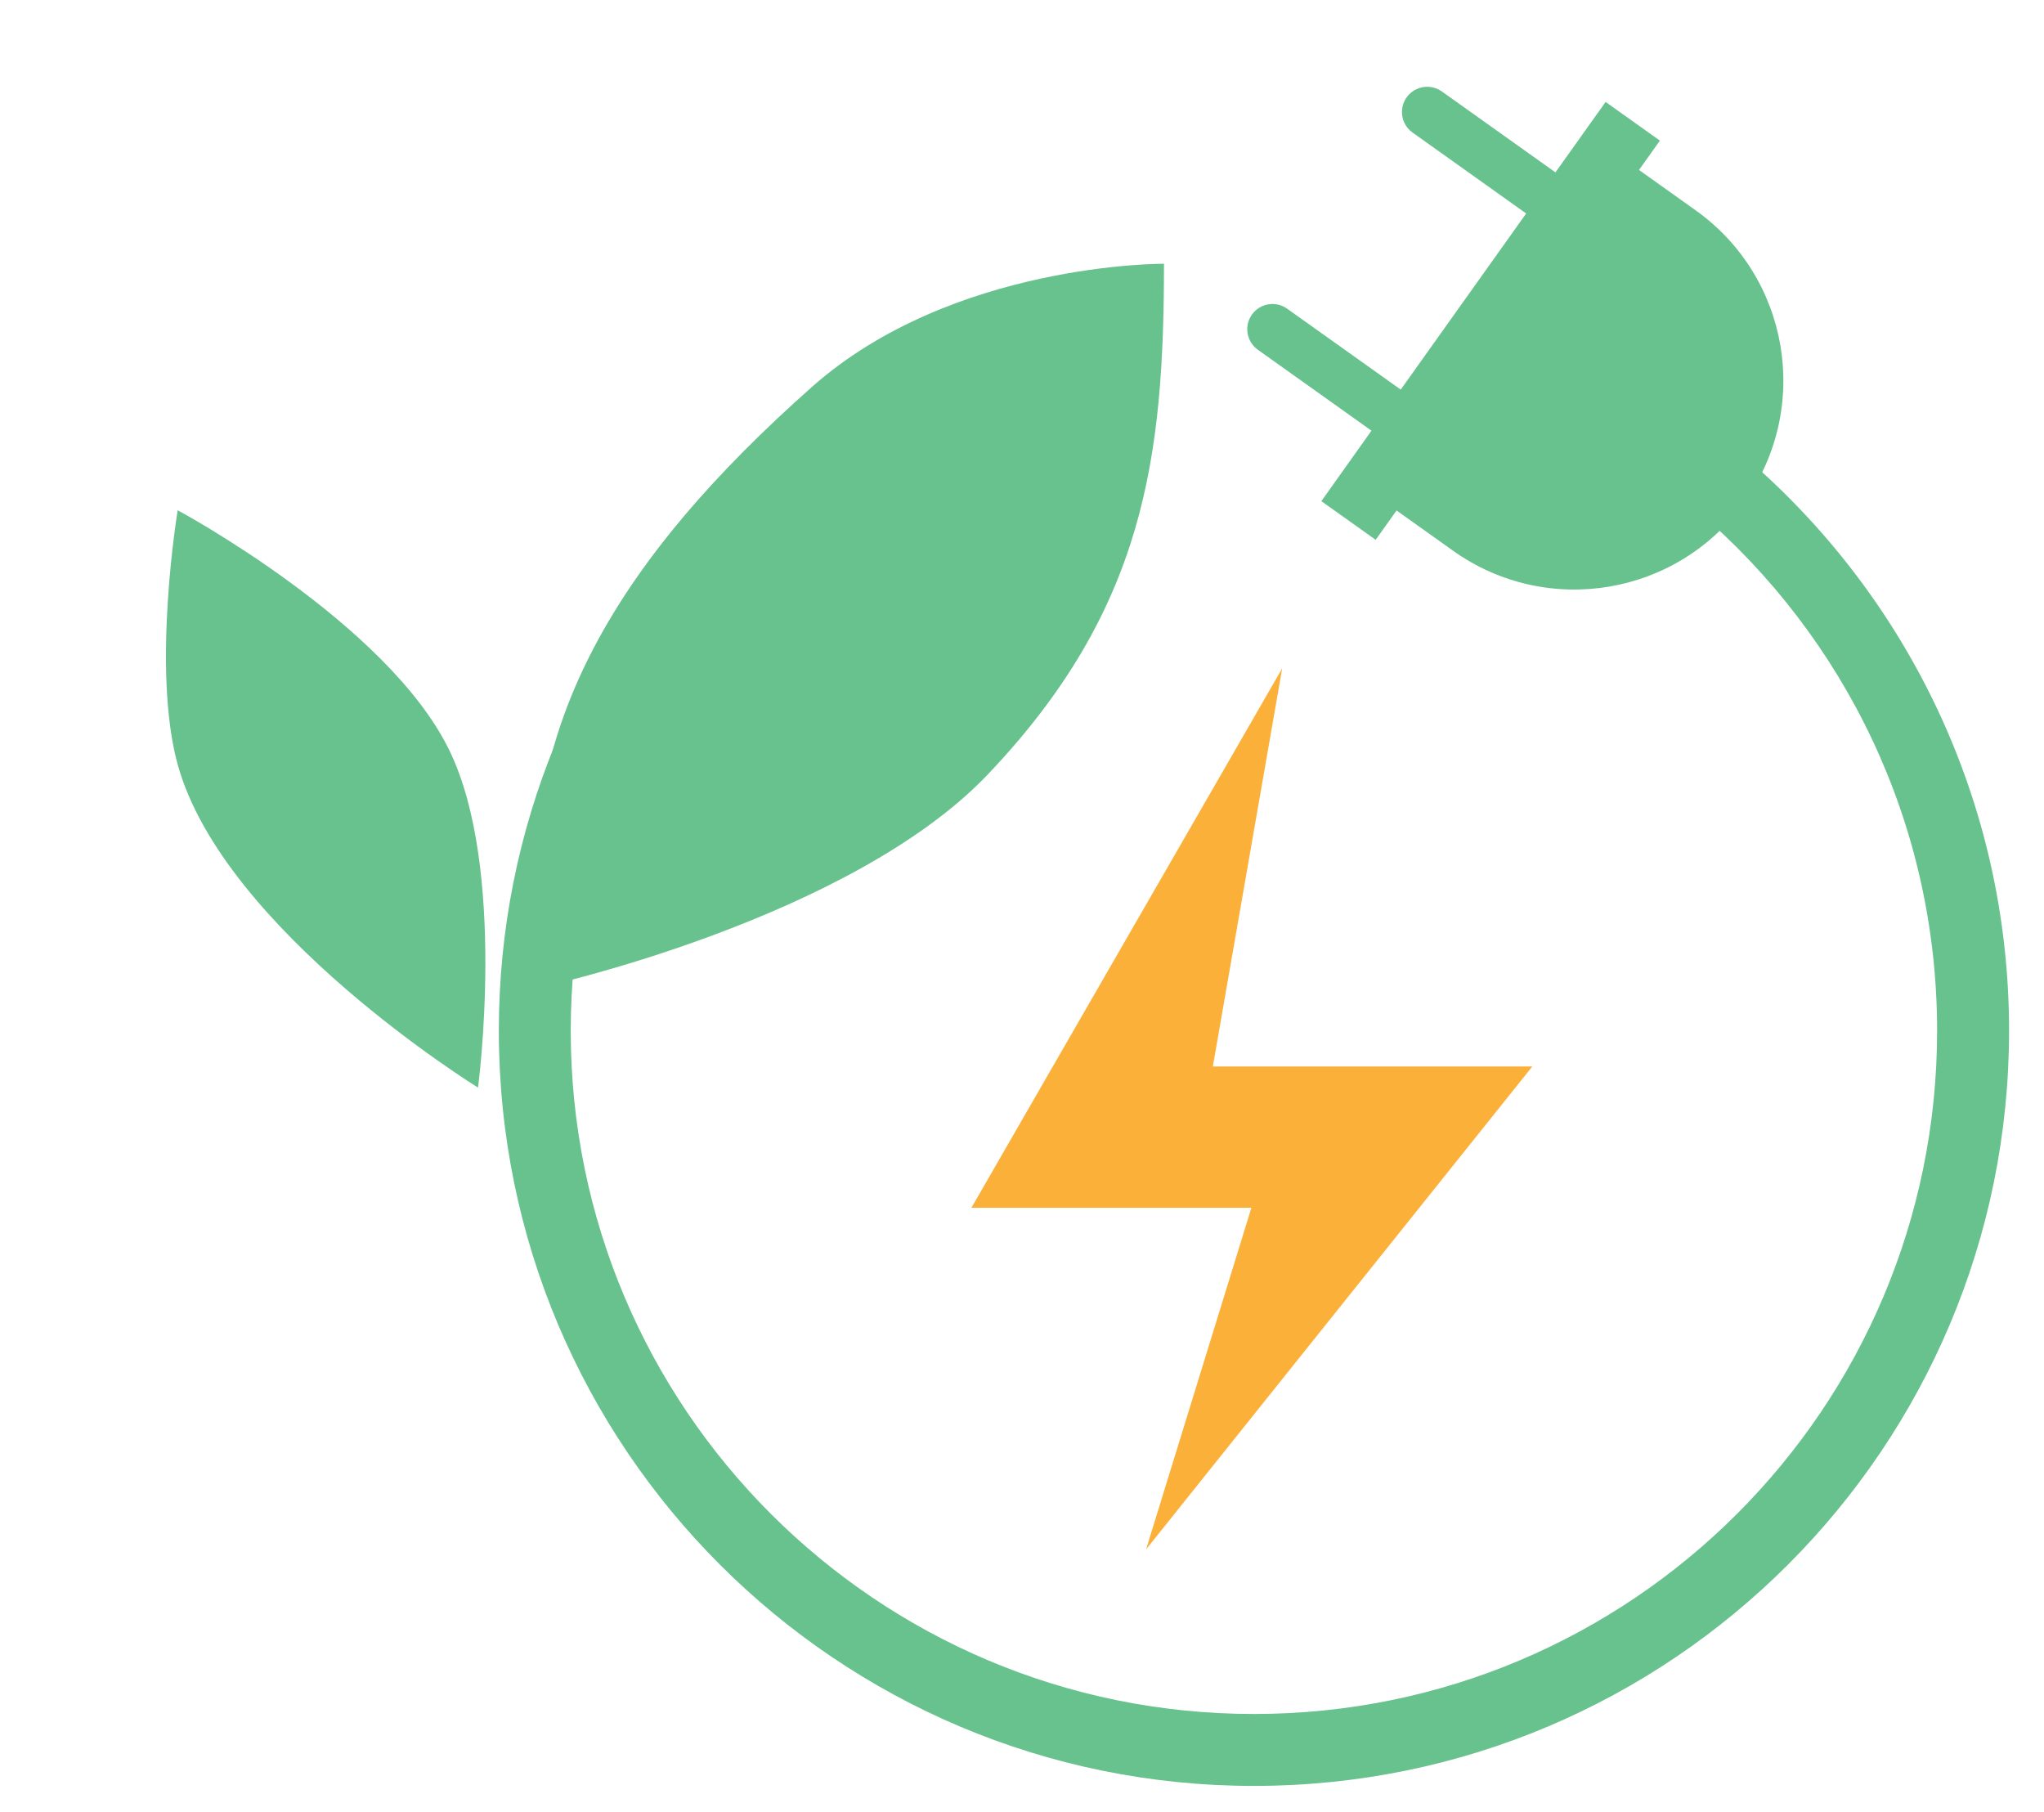
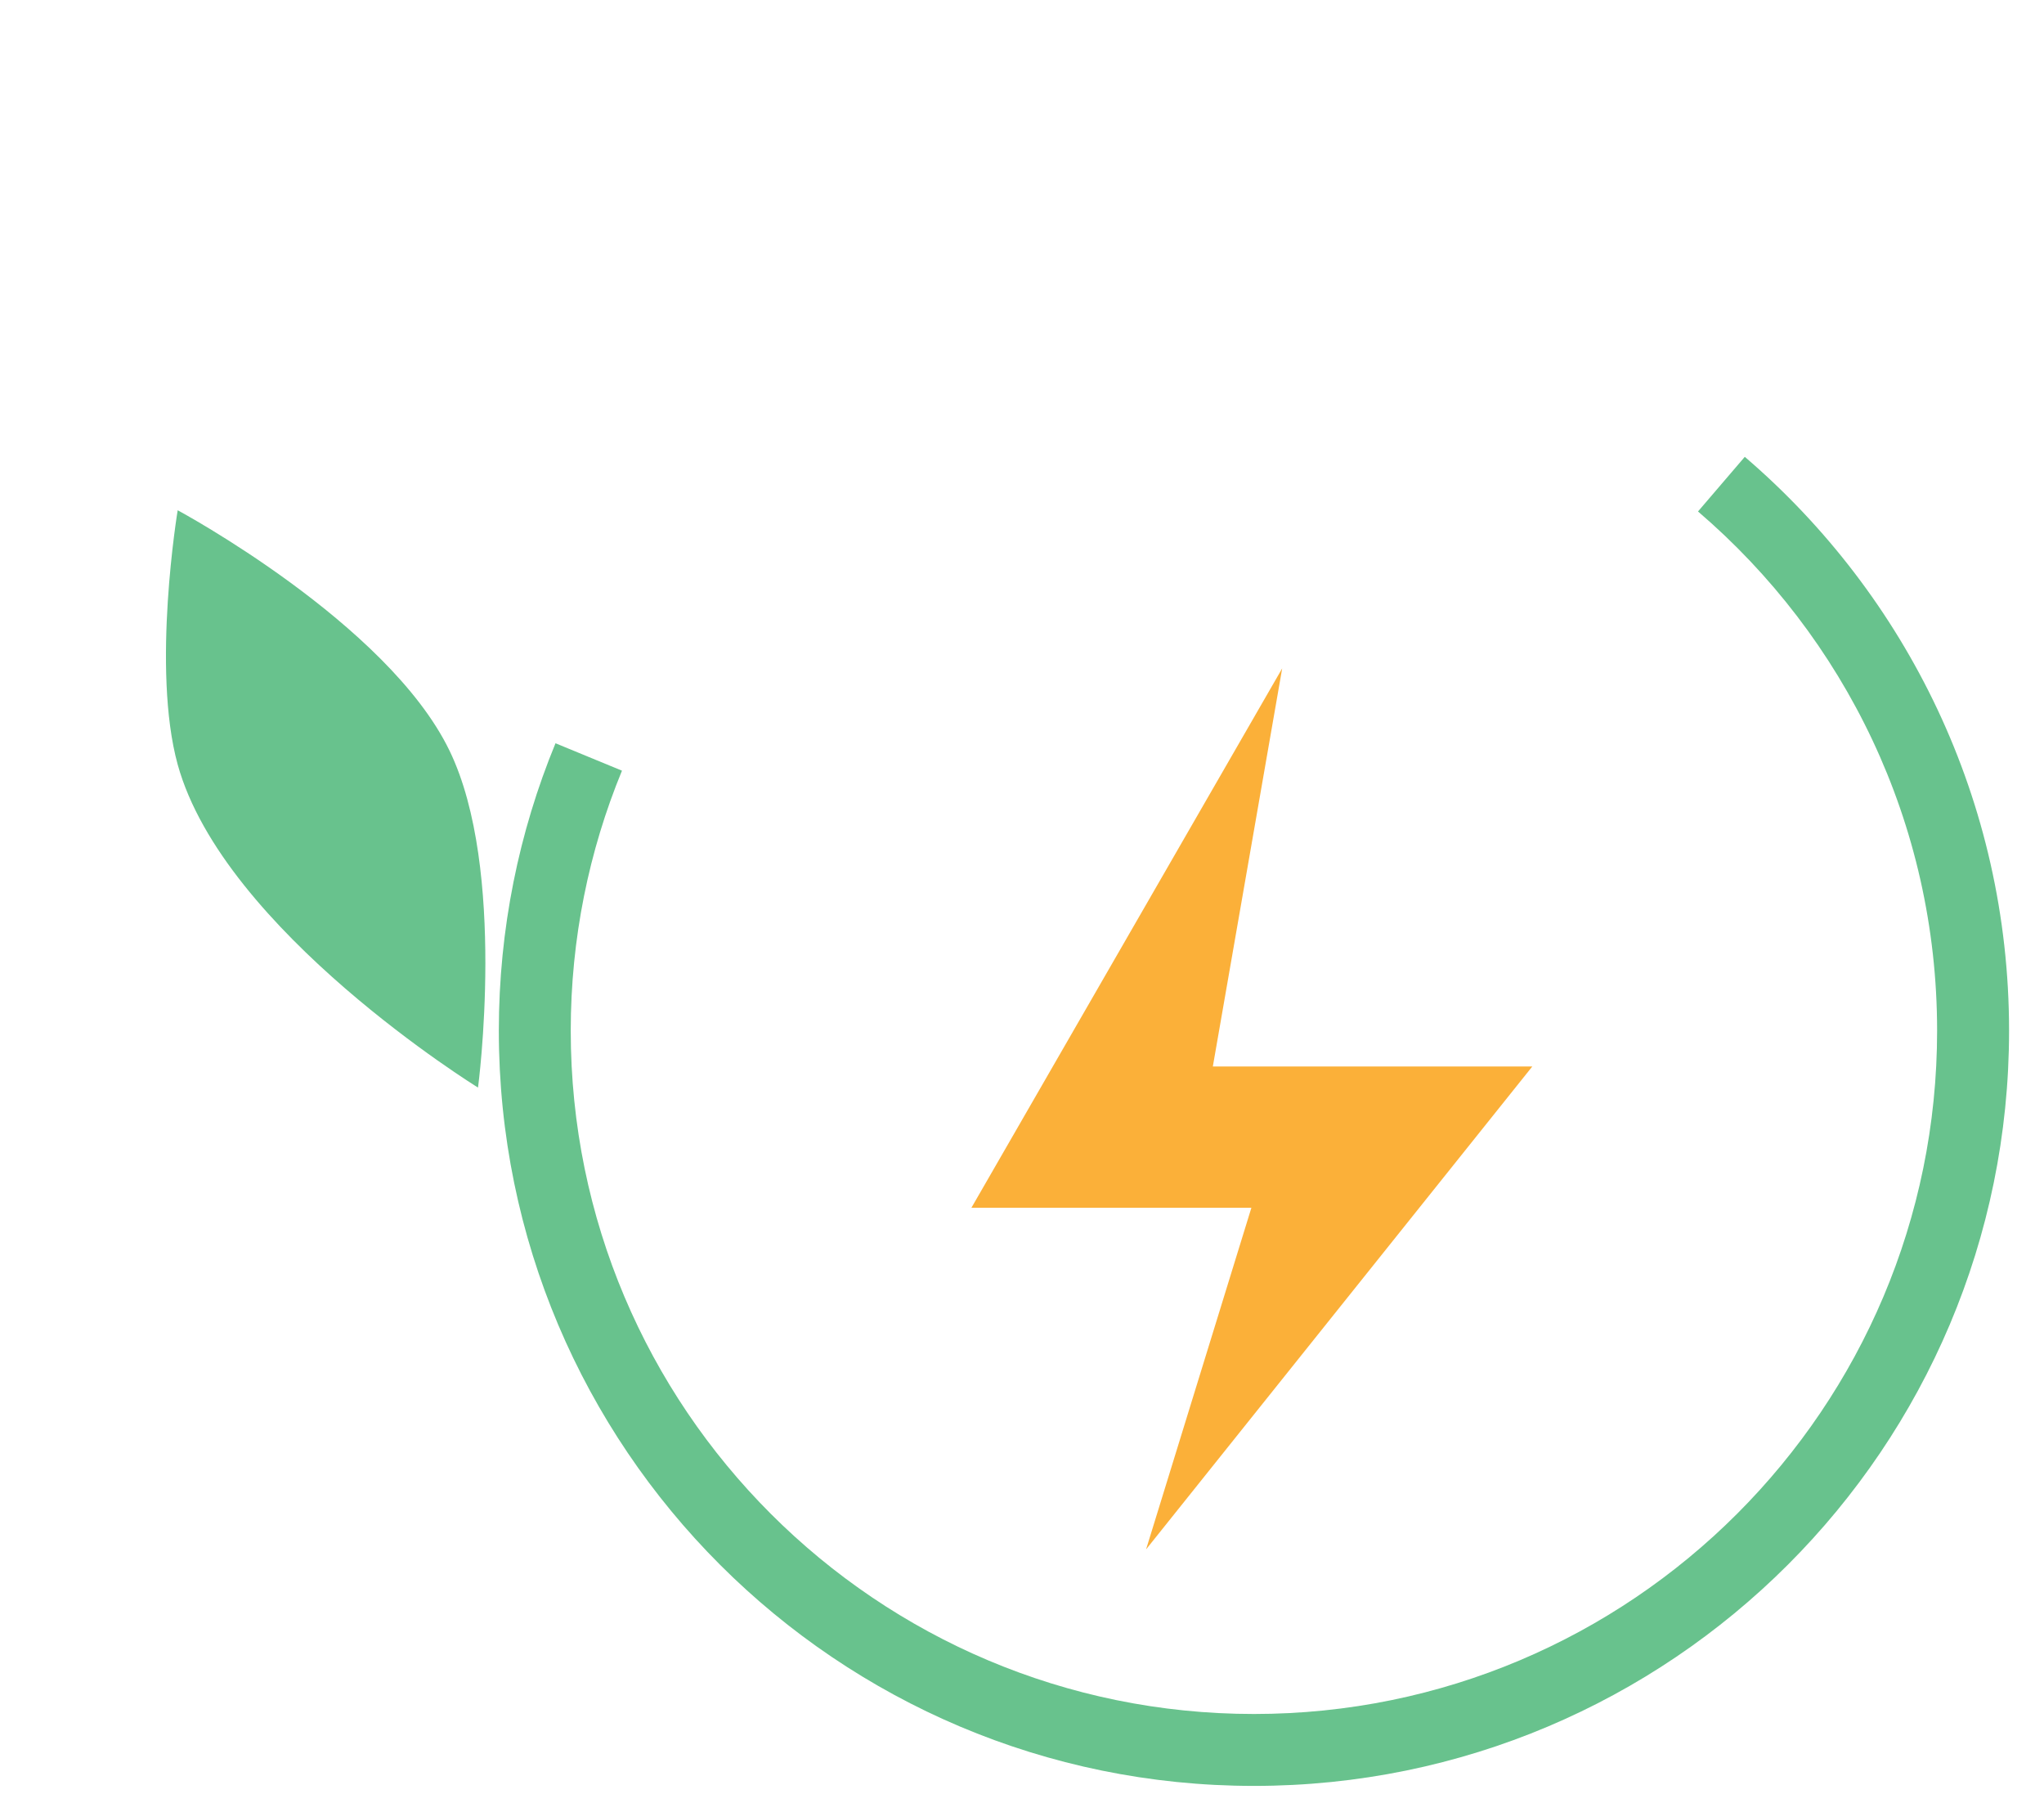
<svg xmlns="http://www.w3.org/2000/svg" width="44" height="39" viewBox="0 0 44 39" fill="none">
-   <path fill-rule="evenodd" clip-rule="evenodd" d="M30.28 2.096C30.106 2.34 30.163 2.679 30.407 2.853L32.853 4.595L33.483 3.71L31.037 1.968C30.793 1.795 30.453 1.852 30.28 2.096ZM27.078 7.529C26.833 7.355 26.776 7.016 26.95 6.771C27.124 6.527 27.463 6.47 27.707 6.644L30.153 8.386L34.563 2.194L35.732 3.027L35.282 3.658L36.5 4.526C38.524 5.967 38.996 8.776 37.555 10.8C36.114 12.824 33.305 13.296 31.281 11.855L30.063 10.988L29.613 11.619L28.444 10.787L29.523 9.27L27.078 7.529Z" fill="#68C28D" />
-   <path d="M17.476 8.33C13.362 11.98 10.643 15.994 11.791 21.215C11.791 21.215 18.324 19.761 21.266 16.667C24.645 13.115 25.056 9.846 25.056 5.677C25.056 5.677 20.5 5.647 17.476 8.33Z" fill="#68C28D" />
  <path d="M3.825 16.456C4.812 20.03 10.29 23.409 10.29 23.409C10.29 23.409 10.917 18.712 9.675 16.154C8.345 13.41 3.825 10.983 3.825 10.983C3.825 10.983 3.257 14.395 3.825 16.456Z" fill="#68C28D" />
  <path d="M27.601 14.386L26.108 22.955H32.985L24.671 33.349L26.938 25.996H20.911L27.601 14.386Z" fill="#FBB039" />
  <path fill-rule="evenodd" clip-rule="evenodd" d="M41.699 22.186C41.699 17.713 39.704 13.707 36.552 11.009L37.559 9.833C41.039 12.813 43.248 17.242 43.248 22.186C43.248 31.163 35.97 38.44 26.993 38.44C18.016 38.44 10.738 31.163 10.738 22.186C10.738 19.996 11.172 17.906 11.958 15.998L13.389 16.588C12.679 18.312 12.286 20.202 12.286 22.186C12.286 30.308 18.871 36.892 26.993 36.892C35.115 36.892 41.699 30.308 41.699 22.186Z" fill="#68C28D" />
</svg>